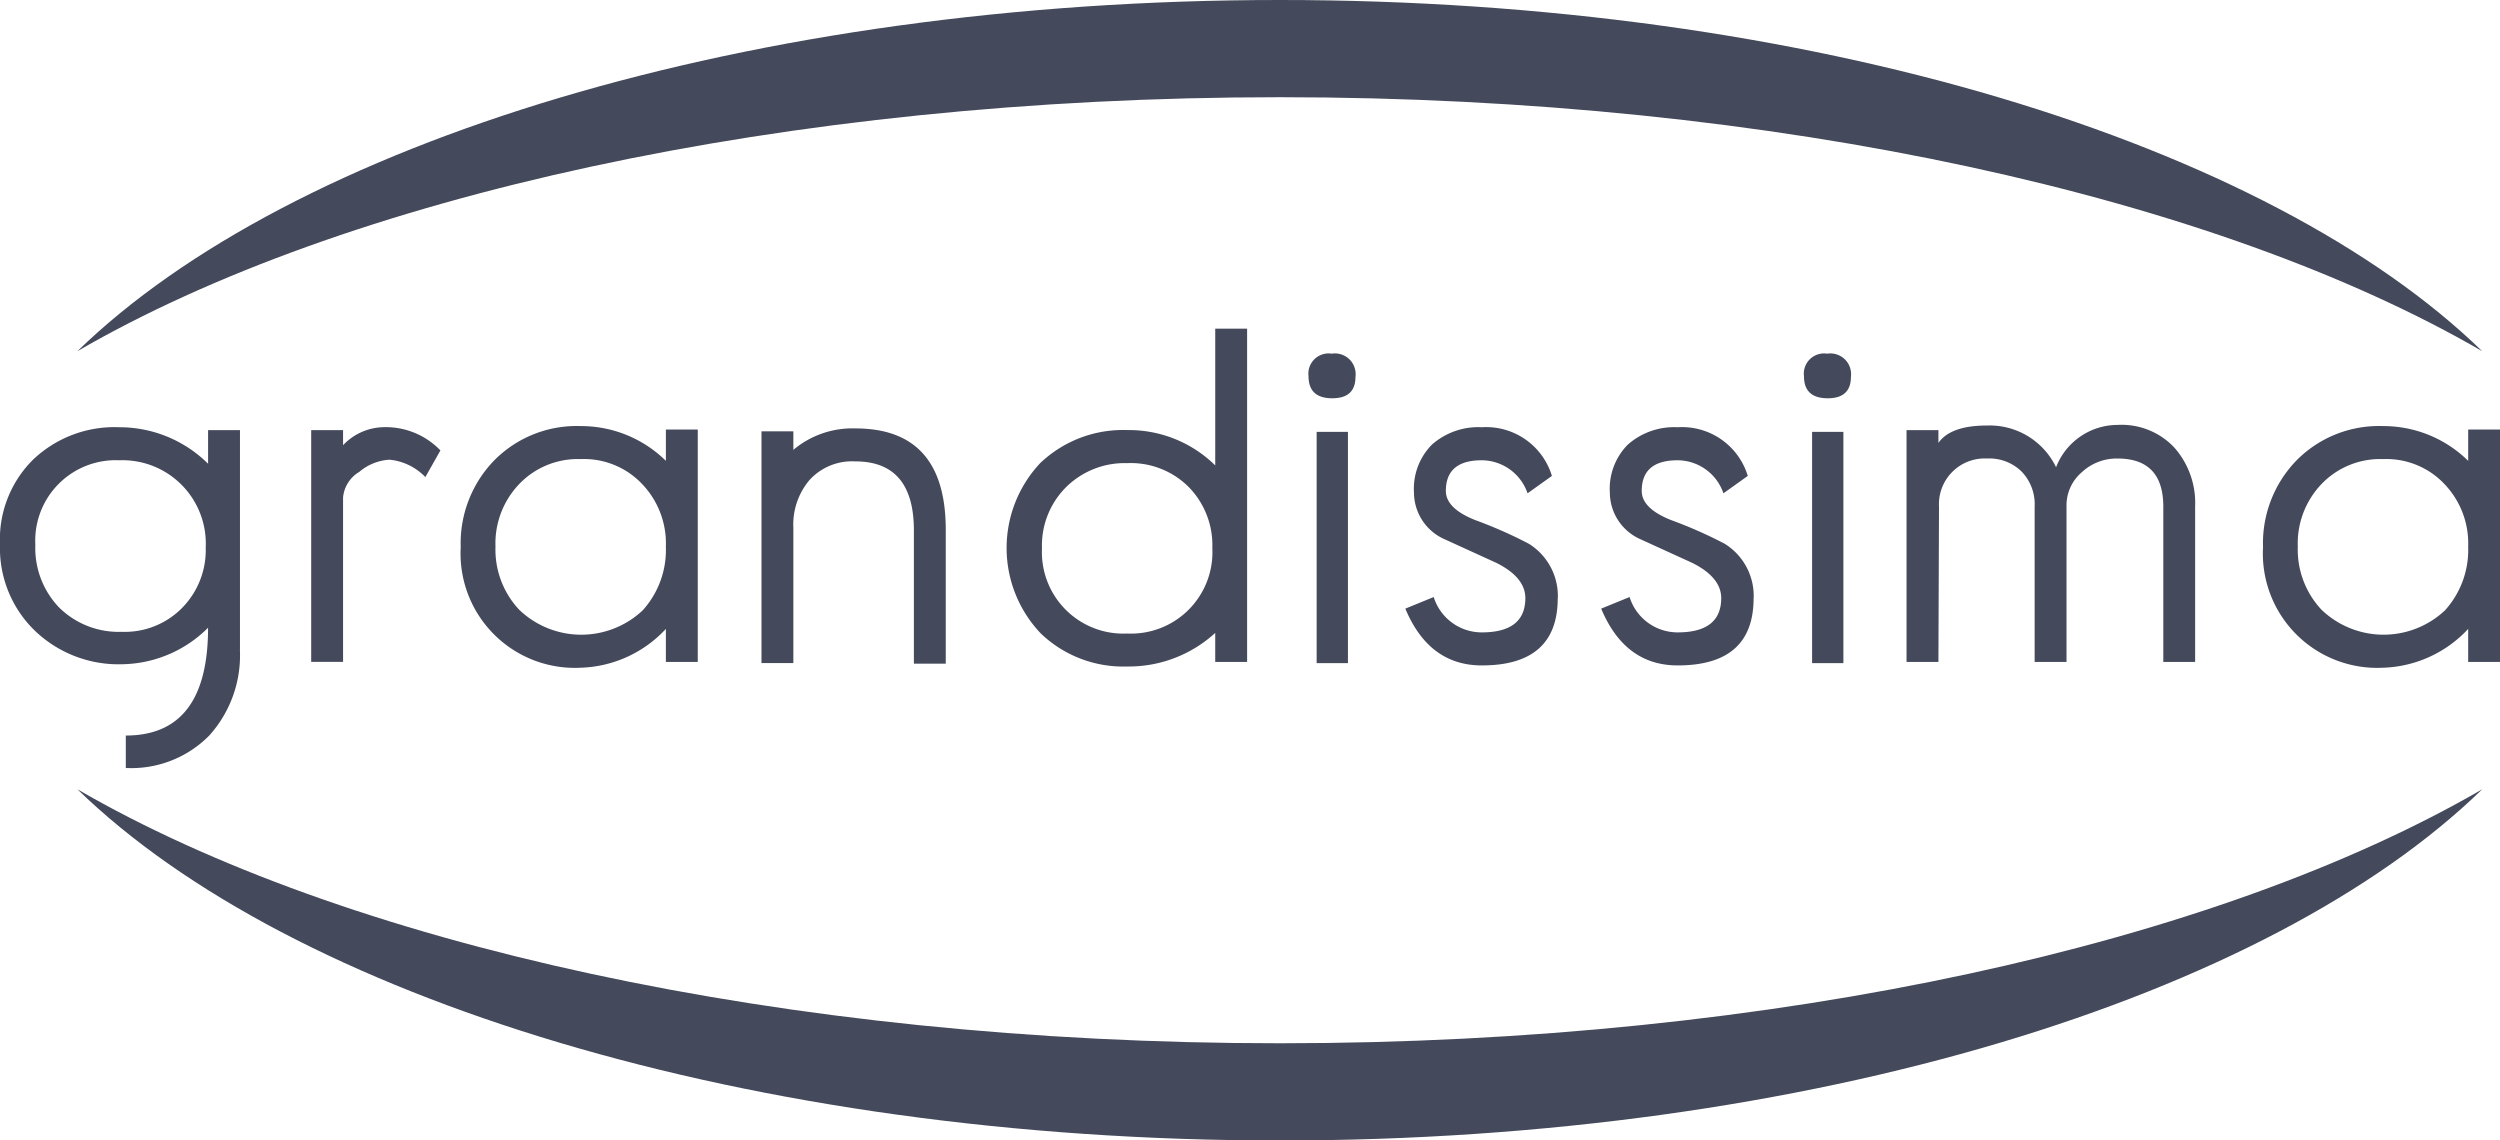
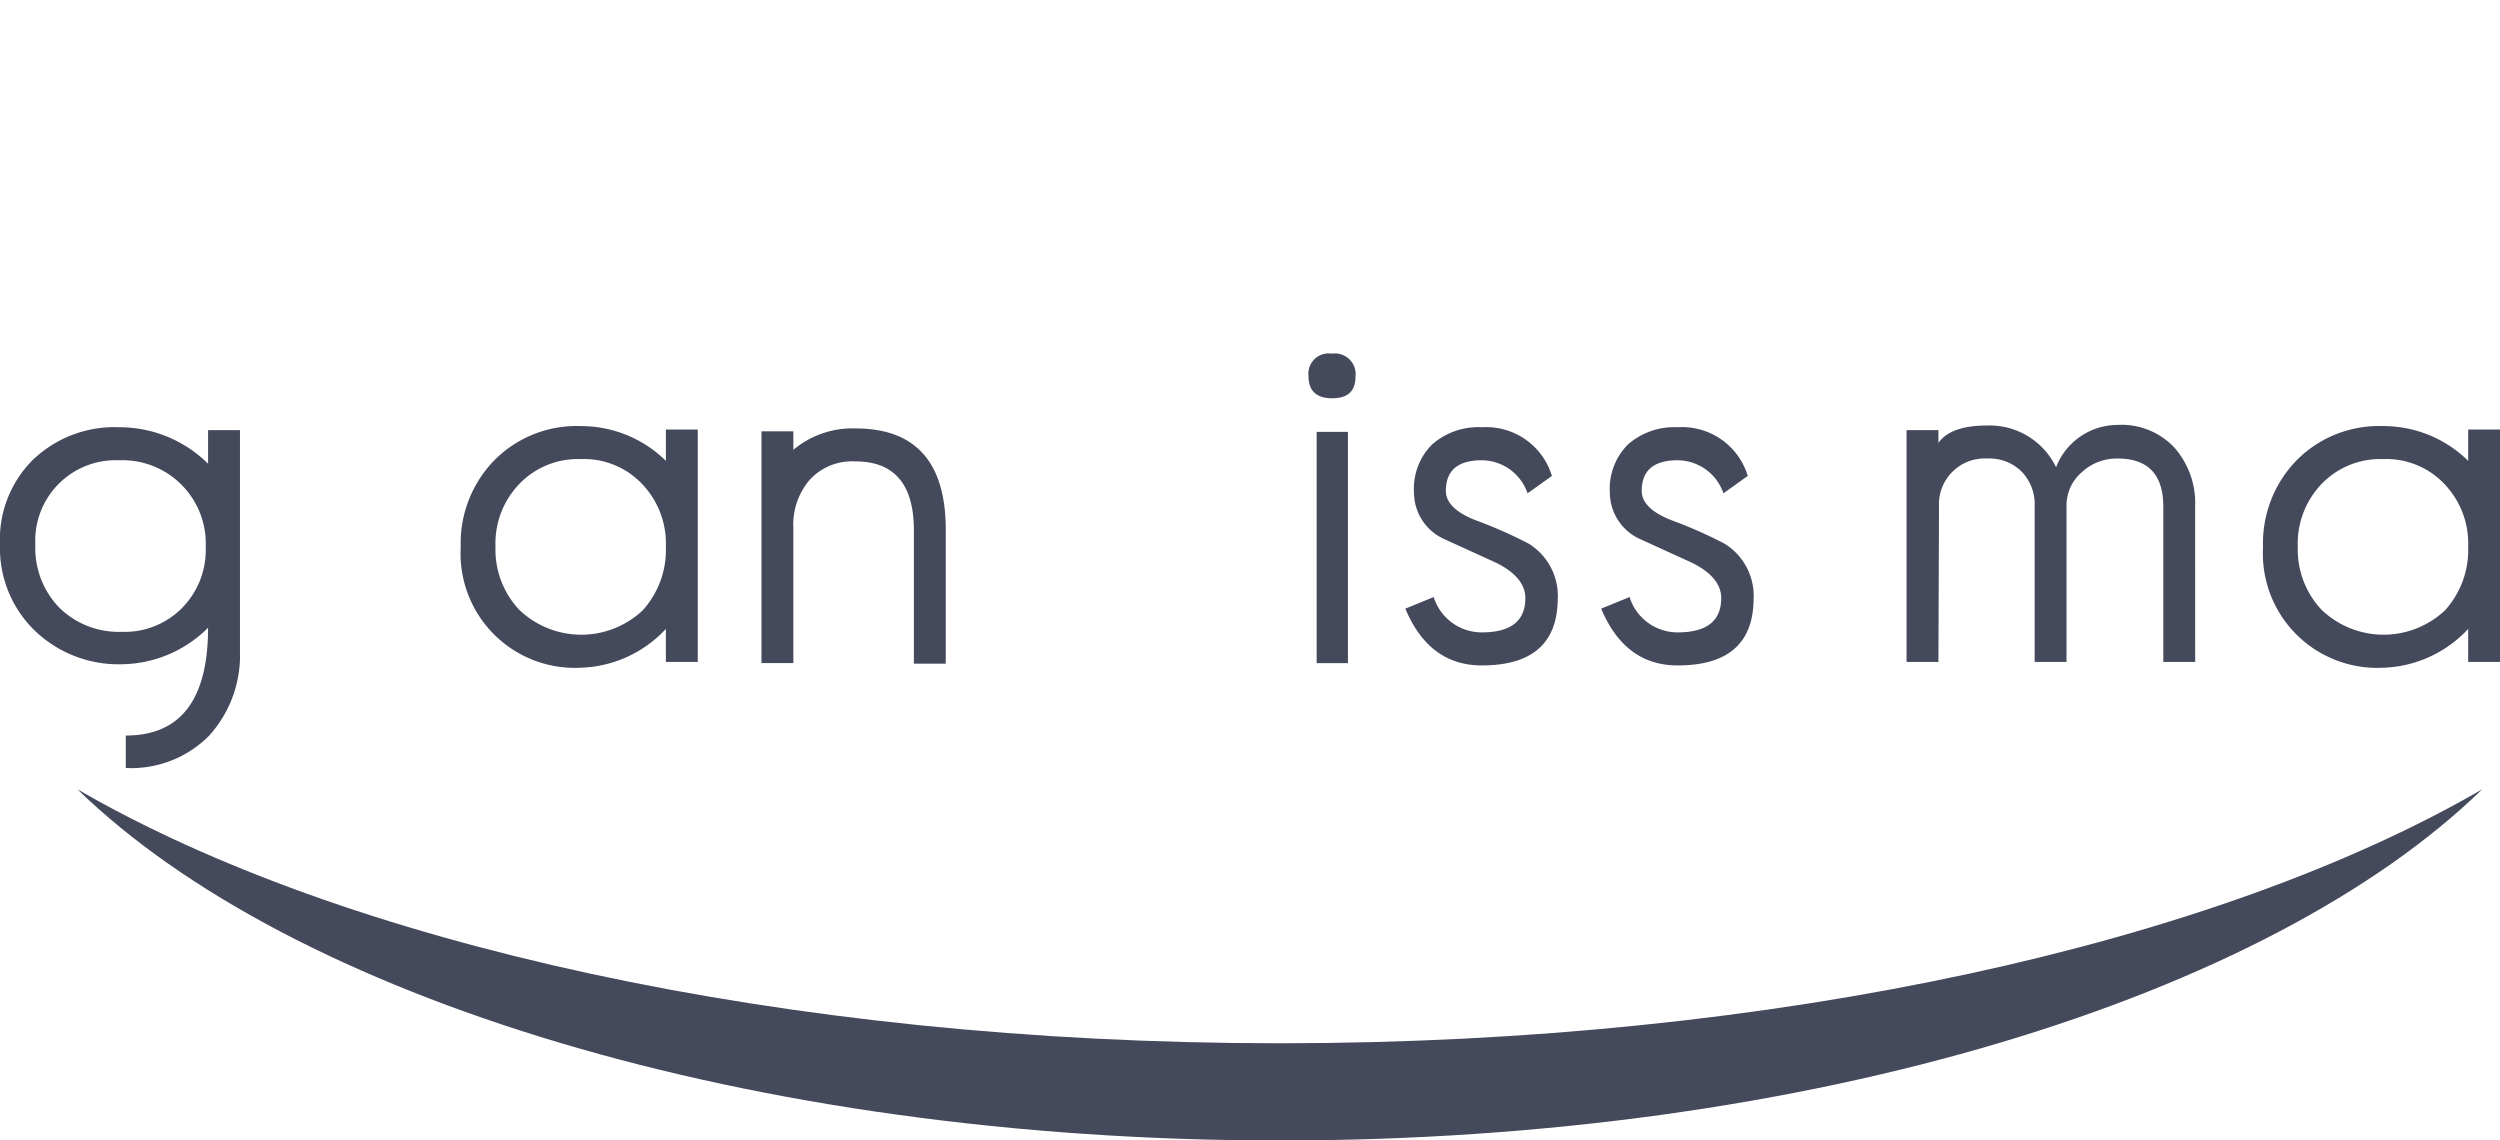
<svg xmlns="http://www.w3.org/2000/svg" width="155" height="70.711" viewBox="0 0 155 70.711">
  <g id="Group_114" data-name="Group 114" transform="translate(-719 -430)">
    <path id="Path_96" data-name="Path 96" d="M883.03,582.208c-13.243,12.875-41.647,21.775-74.55,21.775s-61.307-8.9-74.55-21.775c16.409,9.519,43.68,15.748,74.55,15.748s58.141-6.229,74.55-15.748Z" transform="translate(-10.131 -103.273)" fill="#44495b" fill-rule="evenodd" />
    <path id="Path_97" data-name="Path 97" d="M733.874,526.188a7.418,7.418,0,0,1-1.9,5.317,6.785,6.785,0,0,1-5.174,2.012v-2.012q5.1,0,5.1-6.683a7.688,7.688,0,0,1-5.318,2.263A7.489,7.489,0,0,1,721.156,525,7.118,7.118,0,0,1,719,519.649a6.955,6.955,0,0,1,2.048-5.246,7.312,7.312,0,0,1,5.354-2.012,7.8,7.8,0,0,1,5.5,2.264v-2.084h1.976v13.617Zm-2.119-6.36a5.167,5.167,0,0,0-5.354-5.389,4.989,4.989,0,0,0-5.21,5.246,5.323,5.323,0,0,0,1.473,3.881,5.253,5.253,0,0,0,3.88,1.509,4.99,4.99,0,0,0,3.737-1.473,5.11,5.11,0,0,0,1.473-3.773Z" transform="translate(0 -55.902)" fill="#44495b" fill-rule="evenodd" />
-     <path id="Path_98" data-name="Path 98" d="M787.023,513.828l-.934,1.653a3.545,3.545,0,0,0-2.227-1.078,3.191,3.191,0,0,0-1.869.755,2.061,2.061,0,0,0-1.006,1.581v10.2h-1.976V512.571h1.976v.934a3.537,3.537,0,0,1,2.407-1.114,4.7,4.7,0,0,1,3.629,1.437Z" transform="translate(-40.717 -55.902)" fill="#44495b" fill-rule="evenodd" />
    <path id="Path_99" data-name="Path 99" d="M822.54,526.791h-1.976v-2.048a7.513,7.513,0,0,1-5.282,2.407,7.087,7.087,0,0,1-7.437-7.473,7.369,7.369,0,0,1,2.084-5.389,7.182,7.182,0,0,1,5.354-2.12,7.5,7.5,0,0,1,5.282,2.156v-1.94h1.976v14.408Zm-1.976-7.15a5.323,5.323,0,0,0-1.473-3.881,4.955,4.955,0,0,0-3.809-1.545,5.027,5.027,0,0,0-3.809,1.545A5.323,5.323,0,0,0,810,519.642a5.448,5.448,0,0,0,1.473,3.916,5.558,5.558,0,0,0,7.653.036,5.575,5.575,0,0,0,1.437-3.952Z" transform="translate(-60.28 -55.751)" fill="#44495b" fill-rule="evenodd" />
    <path id="Path_100" data-name="Path 100" d="M877.271,527.2h-1.976v-8.263q0-4.276-3.629-4.276a3.57,3.57,0,0,0-2.838,1.149,4.28,4.28,0,0,0-1.006,2.983v8.371h-1.976V512.795h1.976v1.15a5.687,5.687,0,0,1,3.844-1.329q5.606,0,5.605,6.288v8.3Z" transform="translate(-99.634 -56.054)" fill="#44495b" fill-rule="evenodd" />
-     <path id="Path_101" data-name="Path 101" d="M928.027,514.052h-1.976v-1.8a7.943,7.943,0,0,1-5.461,2.083,7.39,7.39,0,0,1-5.353-2.048,7.686,7.686,0,0,1-.036-10.563,7.44,7.44,0,0,1,5.39-2.048,7.647,7.647,0,0,1,5.461,2.192v-8.48h1.976v20.659Zm-2.156-7.042A5.151,5.151,0,0,0,924.4,503.2a5.078,5.078,0,0,0-3.808-1.473,5.162,5.162,0,0,0-3.809,1.509,5.106,5.106,0,0,0-1.473,3.773,5.049,5.049,0,0,0,5.282,5.282,5.049,5.049,0,0,0,5.281-5.282Z" transform="translate(-131.707 -43.012)" fill="#44495b" fill-rule="evenodd" />
    <path id="Path_102" data-name="Path 102" d="M974.251,499.636q0,1.329-1.437,1.329-1.473,0-1.473-1.366a1.255,1.255,0,0,1,1.438-1.4,1.287,1.287,0,0,1,1.473,1.438Zm-.467,17.749h-1.94V503.049h1.94v14.336Z" transform="translate(-171.212 -46.272)" fill="#44495b" fill-rule="evenodd" />
    <path id="Path_103" data-name="Path 103" d="M999.454,522.99q0,4.169-4.707,4.168-3.269,0-4.742-3.521l1.76-.719a3.119,3.119,0,0,0,2.982,2.192q2.695,0,2.7-2.12,0-1.293-1.8-2.191l-3.305-1.509a3.171,3.171,0,0,1-1.8-2.839,3.885,3.885,0,0,1,1.113-2.982,4.337,4.337,0,0,1,3.09-1.078,4.258,4.258,0,0,1,4.348,3.018l-1.509,1.078a3.02,3.02,0,0,0-2.839-2.048q-2.227,0-2.227,1.9,0,1.078,1.8,1.8a27.859,27.859,0,0,1,3.342,1.474,3.812,3.812,0,0,1,1.8,3.377Z" transform="translate(-183.875 -55.902)" fill="#44495b" fill-rule="evenodd" />
    <path id="Path_104" data-name="Path 104" d="M1037.227,522.99q0,4.169-4.707,4.168-3.269,0-4.743-3.521l1.761-.719a3.119,3.119,0,0,0,2.982,2.192q2.695,0,2.7-2.12,0-1.293-1.8-2.191l-3.305-1.509a3.171,3.171,0,0,1-1.8-2.839,3.885,3.885,0,0,1,1.113-2.982,4.337,4.337,0,0,1,3.09-1.078,4.258,4.258,0,0,1,4.348,3.018l-1.509,1.078a3.02,3.02,0,0,0-2.839-2.048q-2.227,0-2.227,1.9,0,1.078,1.8,1.8a27.852,27.852,0,0,1,3.341,1.474,3.812,3.812,0,0,1,1.8,3.377Z" transform="translate(-209.504 -55.902)" fill="#44495b" fill-rule="evenodd" />
-     <path id="Path_105" data-name="Path 105" d="M1069.8,499.636q0,1.329-1.437,1.329-1.473,0-1.473-1.366a1.255,1.255,0,0,1,1.437-1.4,1.287,1.287,0,0,1,1.473,1.438Zm-.467,17.749h-1.94V503.049h1.94v14.336Z" transform="translate(-236.043 -46.272)" fill="#44495b" fill-rule="evenodd" />
-     <path id="Path_106" data-name="Path 106" d="M1104.565,526.639h-1.976v-9.629q0-2.983-2.839-2.983a3.174,3.174,0,0,0-2.228.863,2.7,2.7,0,0,0-.934,2.12v9.629h-1.976v-9.629a2.914,2.914,0,0,0-.791-2.156,2.843,2.843,0,0,0-2.156-.827,2.836,2.836,0,0,0-2.983,2.983l-.036,9.629h-1.976V512.268h1.976v.791q.754-1.078,3.018-1.078a4.568,4.568,0,0,1,4.276,2.586,4.1,4.1,0,0,1,3.808-2.623,4.487,4.487,0,0,1,3.521,1.4,5.189,5.189,0,0,1,1.293,3.665v9.629Z" transform="translate(-249.464 -55.599)" fill="#44495b" fill-rule="evenodd" />
+     <path id="Path_106" data-name="Path 106" d="M1104.565,526.639h-1.976v-9.629q0-2.983-2.839-2.983a3.174,3.174,0,0,0-2.228.863,2.7,2.7,0,0,0-.934,2.12v9.629h-1.976v-9.629a2.914,2.914,0,0,0-.791-2.156,2.843,2.843,0,0,0-2.156-.827,2.836,2.836,0,0,0-2.983,2.983l-.036,9.629h-1.976V512.268h1.976v.791q.754-1.078,3.018-1.078a4.568,4.568,0,0,1,4.276,2.586,4.1,4.1,0,0,1,3.808-2.623,4.487,4.487,0,0,1,3.521,1.4,5.189,5.189,0,0,1,1.293,3.665Z" transform="translate(-249.464 -55.599)" fill="#44495b" fill-rule="evenodd" />
    <path id="Path_107" data-name="Path 107" d="M1170.1,526.791h-1.976v-2.048a7.514,7.514,0,0,1-5.282,2.407,7.088,7.088,0,0,1-7.437-7.473,7.369,7.369,0,0,1,2.084-5.389,7.182,7.182,0,0,1,5.354-2.12,7.5,7.5,0,0,1,5.282,2.156v-1.94h1.976v14.408Zm-1.976-7.15a5.323,5.323,0,0,0-1.473-3.881,4.955,4.955,0,0,0-3.809-1.545,5.027,5.027,0,0,0-3.809,1.545,5.323,5.323,0,0,0-1.473,3.881,5.448,5.448,0,0,0,1.473,3.916,5.558,5.558,0,0,0,7.653.036,5.575,5.575,0,0,0,1.437-3.952Z" transform="translate(-296.097 -55.751)" fill="#44495b" fill-rule="evenodd" />
-     <path id="Path_108" data-name="Path 108" d="M733.922,451.775C747.165,438.9,775.569,430,808.472,430s61.307,8.9,74.55,21.775c-16.409-9.519-43.681-15.748-74.55-15.748s-58.141,6.229-74.55,15.748Z" transform="translate(-10.125)" fill="#44495b" fill-rule="evenodd" />
  </g>
</svg>